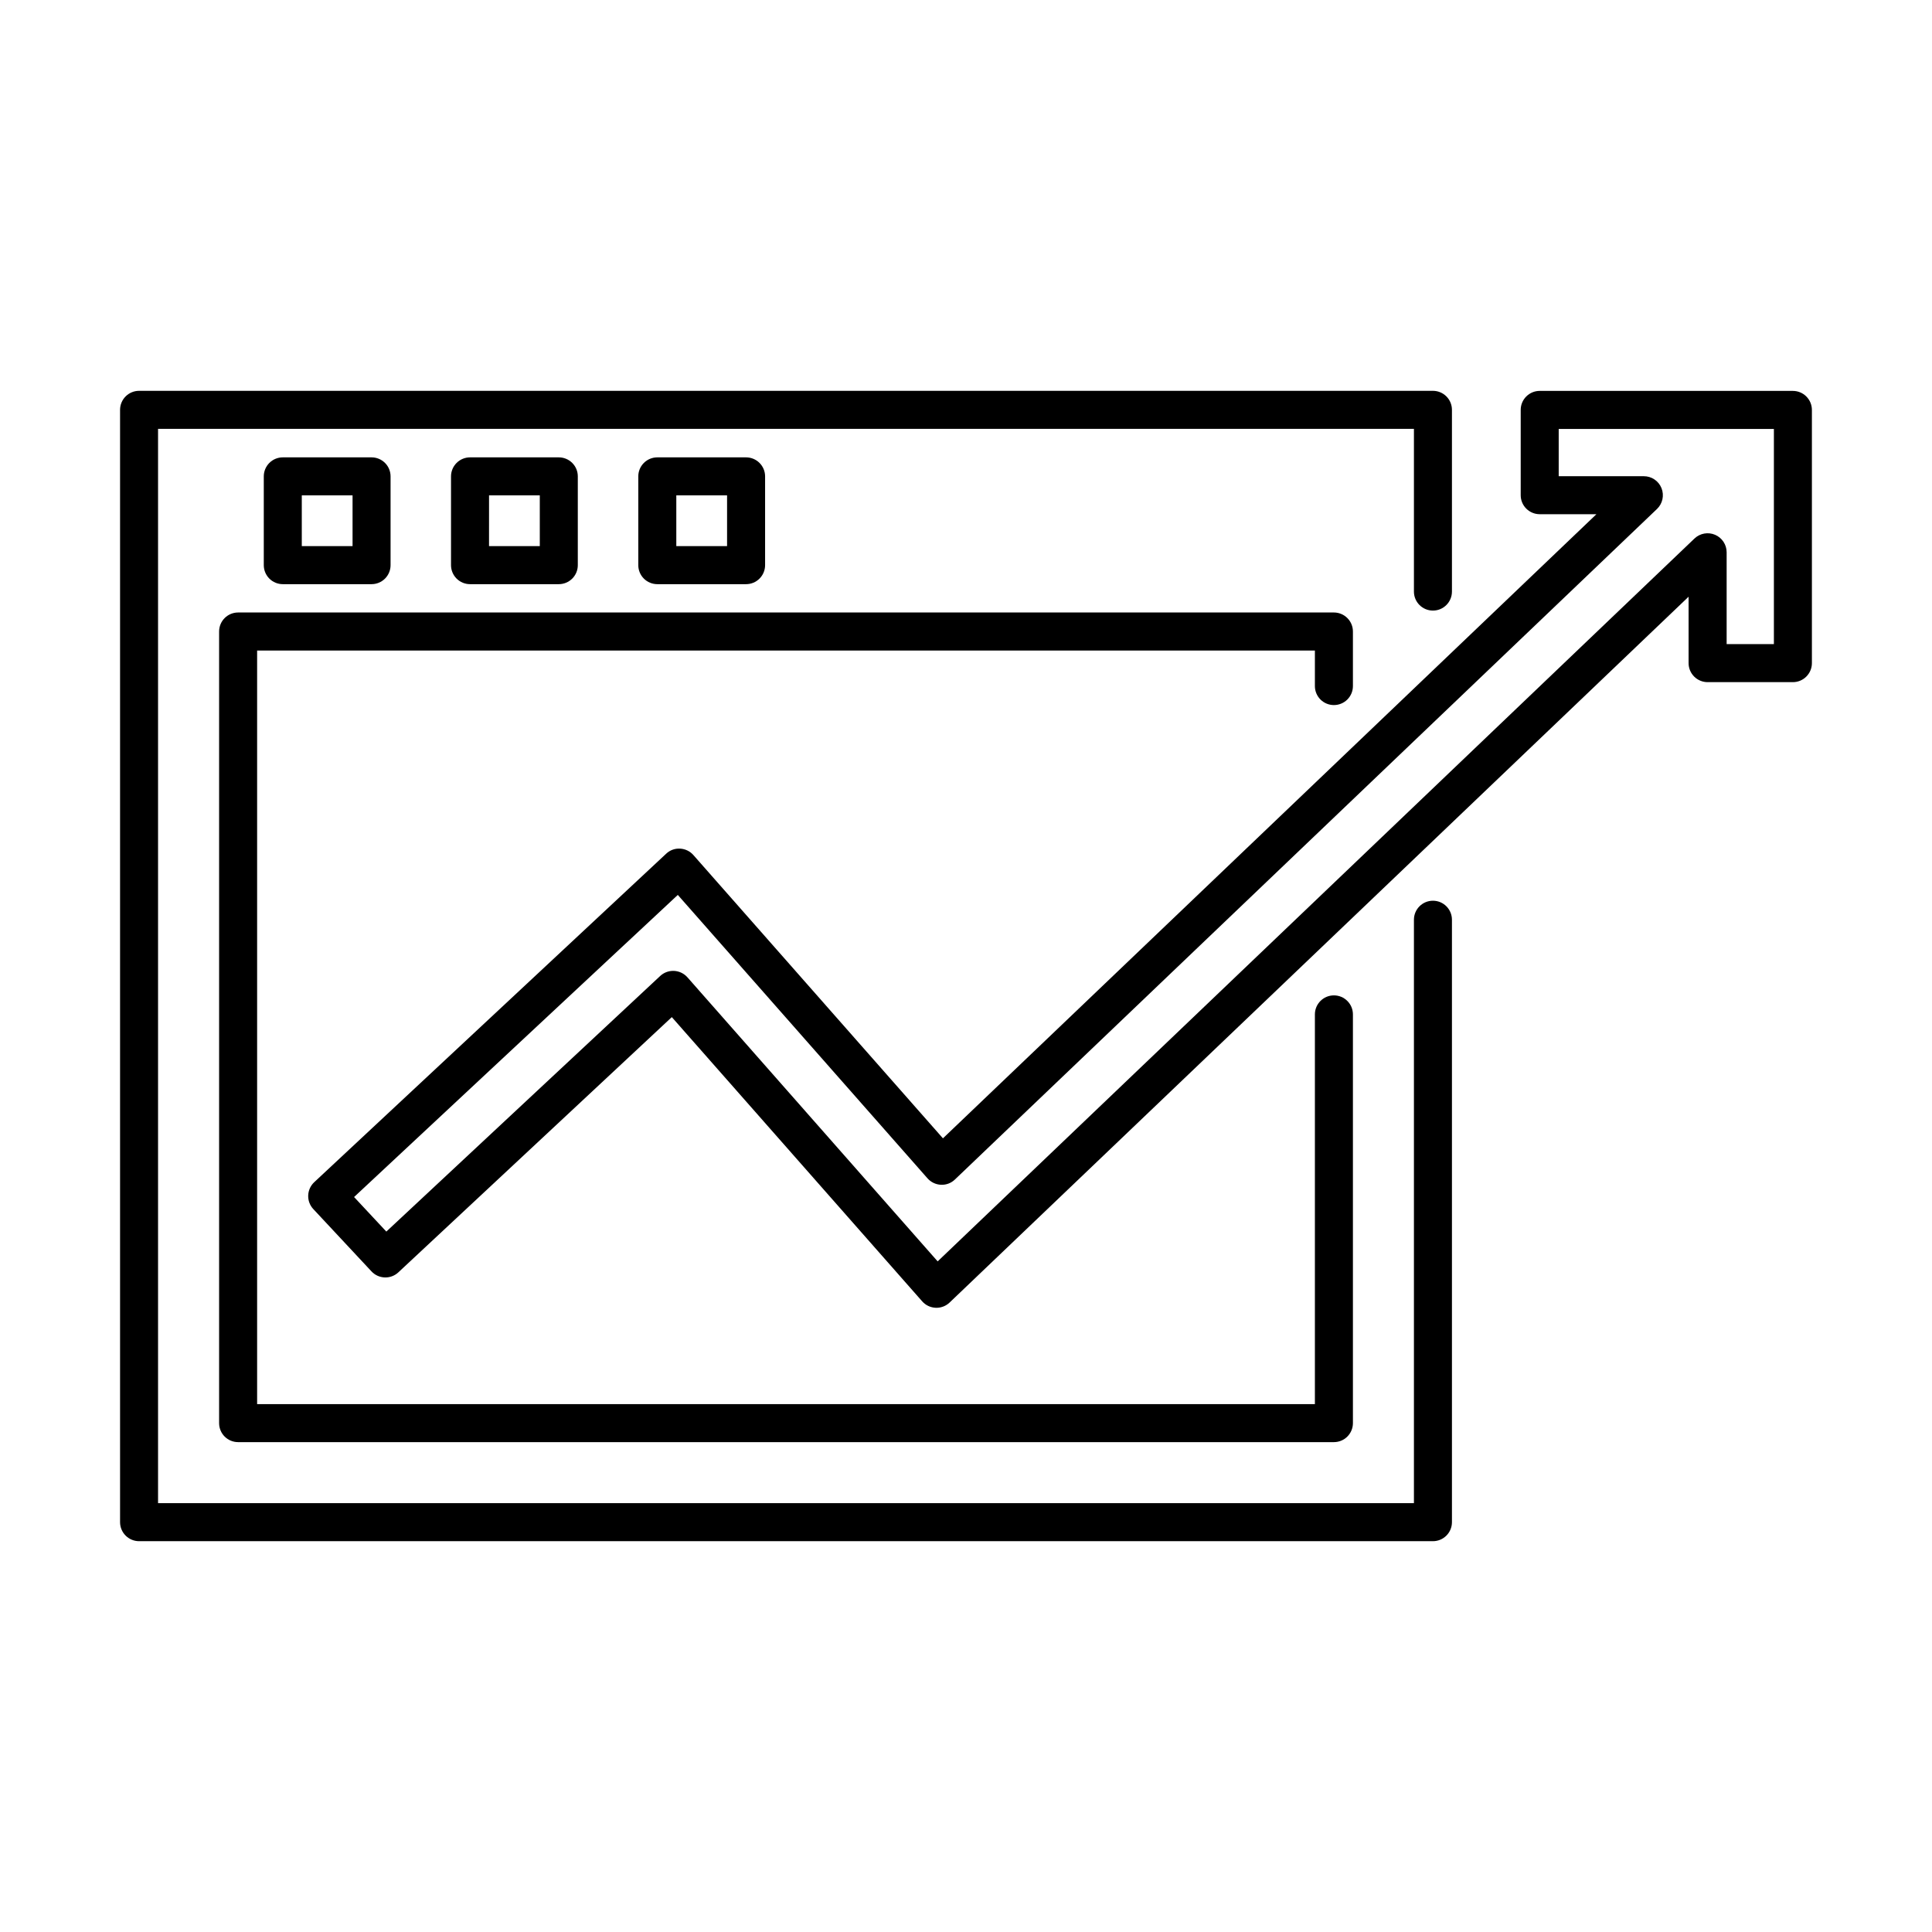
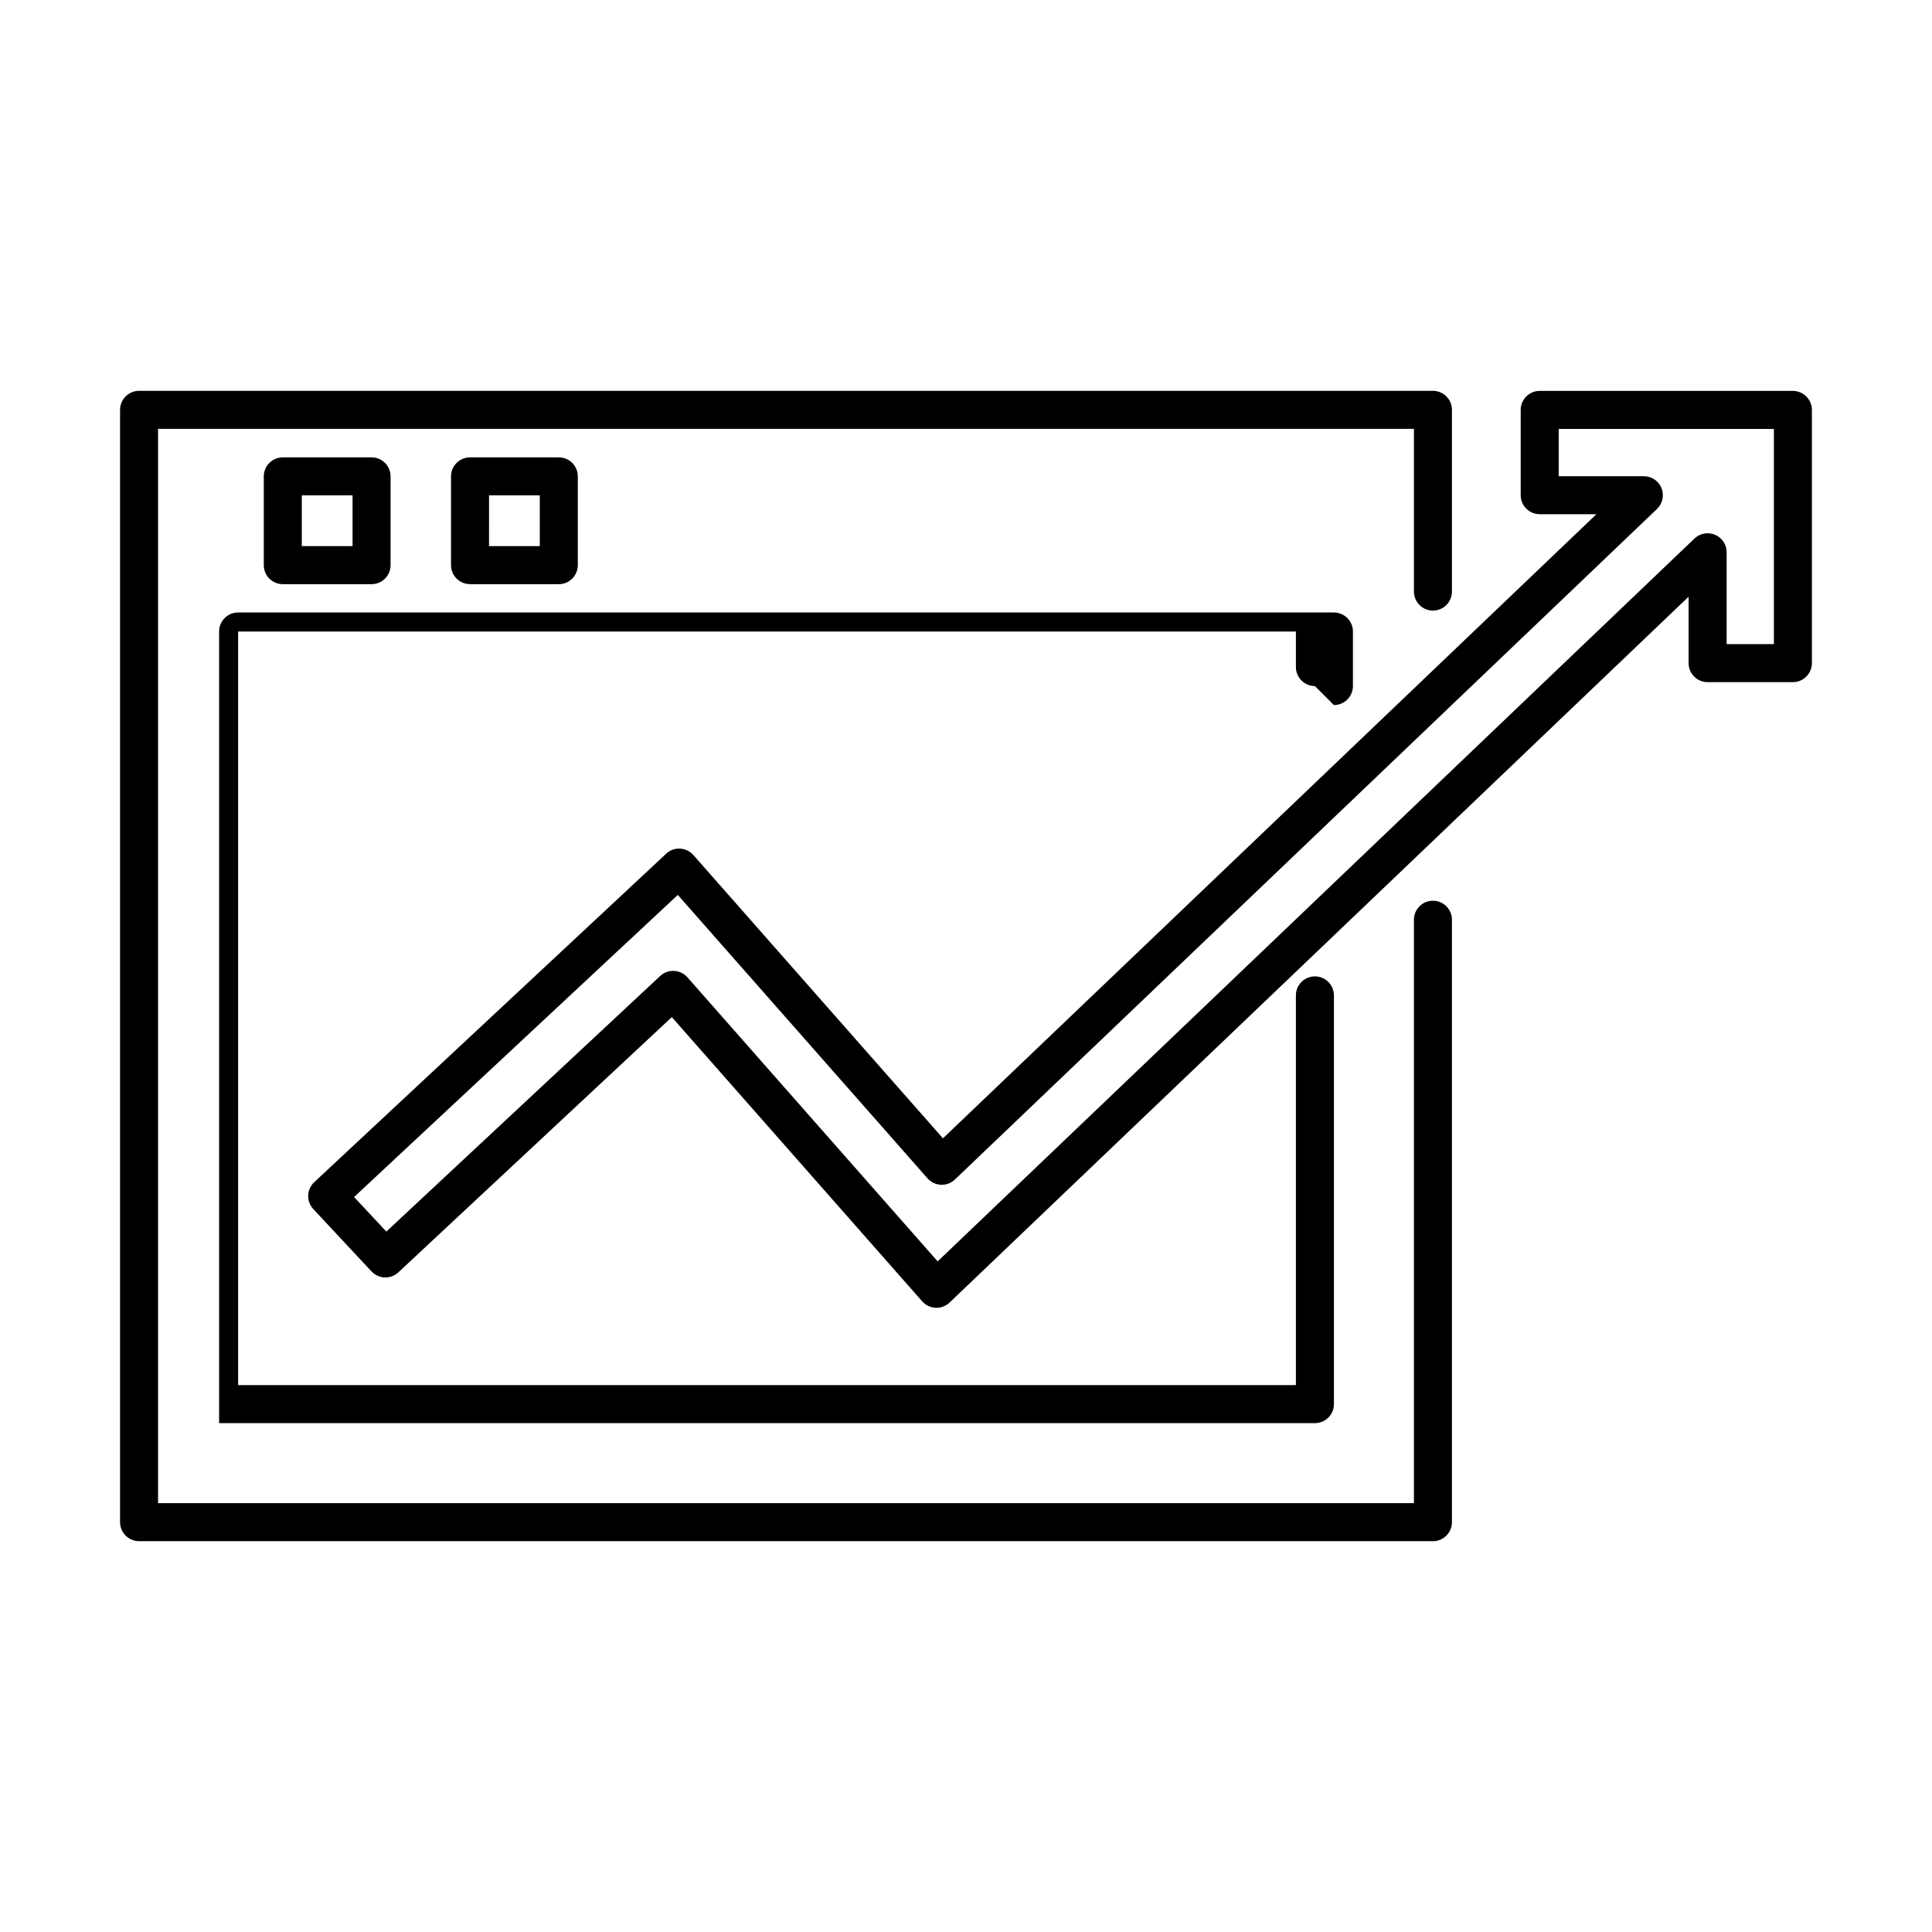
<svg xmlns="http://www.w3.org/2000/svg" fill="#000000" width="800px" height="800px" version="1.1" viewBox="144 144 512 512">
  <g>
    <path d="m528.78 547.39v-159.65c0-2.785-2.254-5.039-5.035-5.039-2.785 0-5.039 2.254-5.039 5.039v154.61h-332.82v-284.7h332.82v43.125c0 2.781 2.254 5.035 5.039 5.035 2.781 0 5.035-2.254 5.035-5.035v-48.164c0-1.336-0.527-2.617-1.473-3.562-0.945-0.945-2.227-1.477-3.562-1.477h-342.89c-1.336 0-2.617 0.531-3.562 1.477-0.945 0.945-1.477 2.227-1.477 3.562v294.78c0 1.336 0.531 2.617 1.477 3.562 0.945 0.945 2.227 1.477 3.562 1.477h342.89c1.336 0 2.617-0.531 3.562-1.477 0.945-0.945 1.473-2.227 1.473-3.562z" />
-     <path d="m497.5 330.85c1.336 0 2.617-0.527 3.562-1.473 0.945-0.945 1.477-2.227 1.477-3.562v-14.461c0-1.336-0.531-2.617-1.477-3.562-0.945-0.945-2.227-1.477-3.562-1.477h-290.4c-1.336 0-2.617 0.531-3.562 1.477-0.945 0.945-1.473 2.227-1.473 3.562v209.79c0 1.336 0.527 2.617 1.473 3.562 0.945 0.945 2.227 1.473 3.562 1.473h290.4c1.336 0 2.617-0.527 3.562-1.473 0.945-0.945 1.477-2.227 1.477-3.562v-108.32c0-2.781-2.258-5.039-5.039-5.039s-5.039 2.258-5.039 5.039v103.28h-280.32v-199.71h280.32v9.422c0 1.336 0.531 2.617 1.477 3.562 0.945 0.945 2.227 1.473 3.562 1.473z" />
+     <path d="m497.5 330.85c1.336 0 2.617-0.527 3.562-1.473 0.945-0.945 1.477-2.227 1.477-3.562v-14.461c0-1.336-0.531-2.617-1.477-3.562-0.945-0.945-2.227-1.477-3.562-1.477h-290.4c-1.336 0-2.617 0.531-3.562 1.477-0.945 0.945-1.473 2.227-1.473 3.562v209.79h290.4c1.336 0 2.617-0.527 3.562-1.473 0.945-0.945 1.477-2.227 1.477-3.562v-108.32c0-2.781-2.258-5.039-5.039-5.039s-5.039 2.258-5.039 5.039v103.28h-280.32v-199.71h280.32v9.422c0 1.336 0.531 2.617 1.477 3.562 0.945 0.945 2.227 1.473 3.562 1.473z" />
    <path d="m242.47 298.81c1.336 0 2.617-0.531 3.562-1.477 0.945-0.945 1.473-2.227 1.473-3.562v-23.527c0-1.336-0.527-2.617-1.473-3.562-0.945-0.945-2.227-1.477-3.562-1.477h-23.531c-1.336 0-2.617 0.531-3.562 1.477-0.941 0.945-1.473 2.227-1.473 3.562v23.527c0 1.336 0.531 2.617 1.473 3.562 0.945 0.945 2.227 1.477 3.562 1.477zm-18.492-23.527h13.453v13.449h-13.453z" />
    <path d="m292.09 298.81c1.336 0 2.617-0.531 3.562-1.477 0.945-0.945 1.477-2.227 1.473-3.562v-23.527c0.004-1.336-0.527-2.617-1.473-3.562-0.945-0.945-2.227-1.477-3.562-1.477h-23.527c-1.336 0-2.617 0.531-3.562 1.477-0.945 0.945-1.477 2.227-1.477 3.562v23.527c0 1.336 0.531 2.617 1.477 3.562 0.945 0.945 2.227 1.477 3.562 1.477zm-18.488-23.527h13.449v13.449h-13.453z" />
-     <path d="m341.72 298.81c1.336 0 2.617-0.531 3.562-1.477 0.945-0.945 1.477-2.227 1.477-3.562v-23.527c0-1.336-0.531-2.617-1.477-3.562-0.945-0.945-2.227-1.477-3.562-1.477h-23.531c-1.336 0-2.617 0.531-3.562 1.477-0.945 0.945-1.477 2.227-1.473 3.562v23.527c-0.004 1.336 0.527 2.617 1.473 3.562 0.945 0.945 2.227 1.477 3.562 1.477zm-18.492-23.527h13.453v13.449h-13.453z" />
    <path d="m619.14 247.59h-67.102c-1.336 0-2.617 0.531-3.562 1.477-0.945 0.945-1.477 2.227-1.473 3.562v22.602c-0.004 1.336 0.527 2.621 1.473 3.562 0.945 0.945 2.227 1.477 3.562 1.477h15.031l-173.18 165.4-66.133-75.07c-0.898-1.023-2.176-1.637-3.535-1.703-1.359-0.082-2.695 0.406-3.68 1.348l-93.266 87.047c-0.977 0.91-1.551 2.176-1.598 3.512-0.047 1.336 0.438 2.633 1.352 3.613l15.422 16.52c1.898 2.035 5.086 2.144 7.121 0.246l72.465-67.637 66.355 75.328c0.906 1.027 2.191 1.641 3.562 1.699 0.07 0.004 0.145 0.004 0.215 0.004l0.004 0.004c1.293 0 2.543-0.5 3.481-1.395l195.84-187.05v17.602c0 1.336 0.531 2.617 1.477 3.562 0.945 0.945 2.227 1.477 3.562 1.477h22.602c1.336 0 2.621-0.531 3.562-1.477 0.945-0.945 1.477-2.227 1.477-3.562v-67.105c0-1.336-0.531-2.617-1.477-3.562-0.941-0.945-2.227-1.477-3.562-1.477zm-5.039 67.105h-12.523v-24.34c-0.004-2.016-1.207-3.836-3.059-4.629-1.855-0.793-4-0.406-5.461 0.984l-200.57 191.57-66.312-75.281c-0.902-1.02-2.176-1.633-3.535-1.703-0.082-0.004-0.164-0.004-0.246-0.004-1.277 0-2.504 0.48-3.438 1.352l-72.574 67.738-8.547-9.156 85.789-80.066 66.176 75.113c0.906 1.027 2.195 1.641 3.562 1.703 1.371 0.066 2.711-0.434 3.699-1.391l186.06-177.7c1.488-1.426 1.961-3.609 1.195-5.519s-2.617-3.164-4.676-3.164h-22.566v-12.527h57.027z" />
  </g>
</svg>